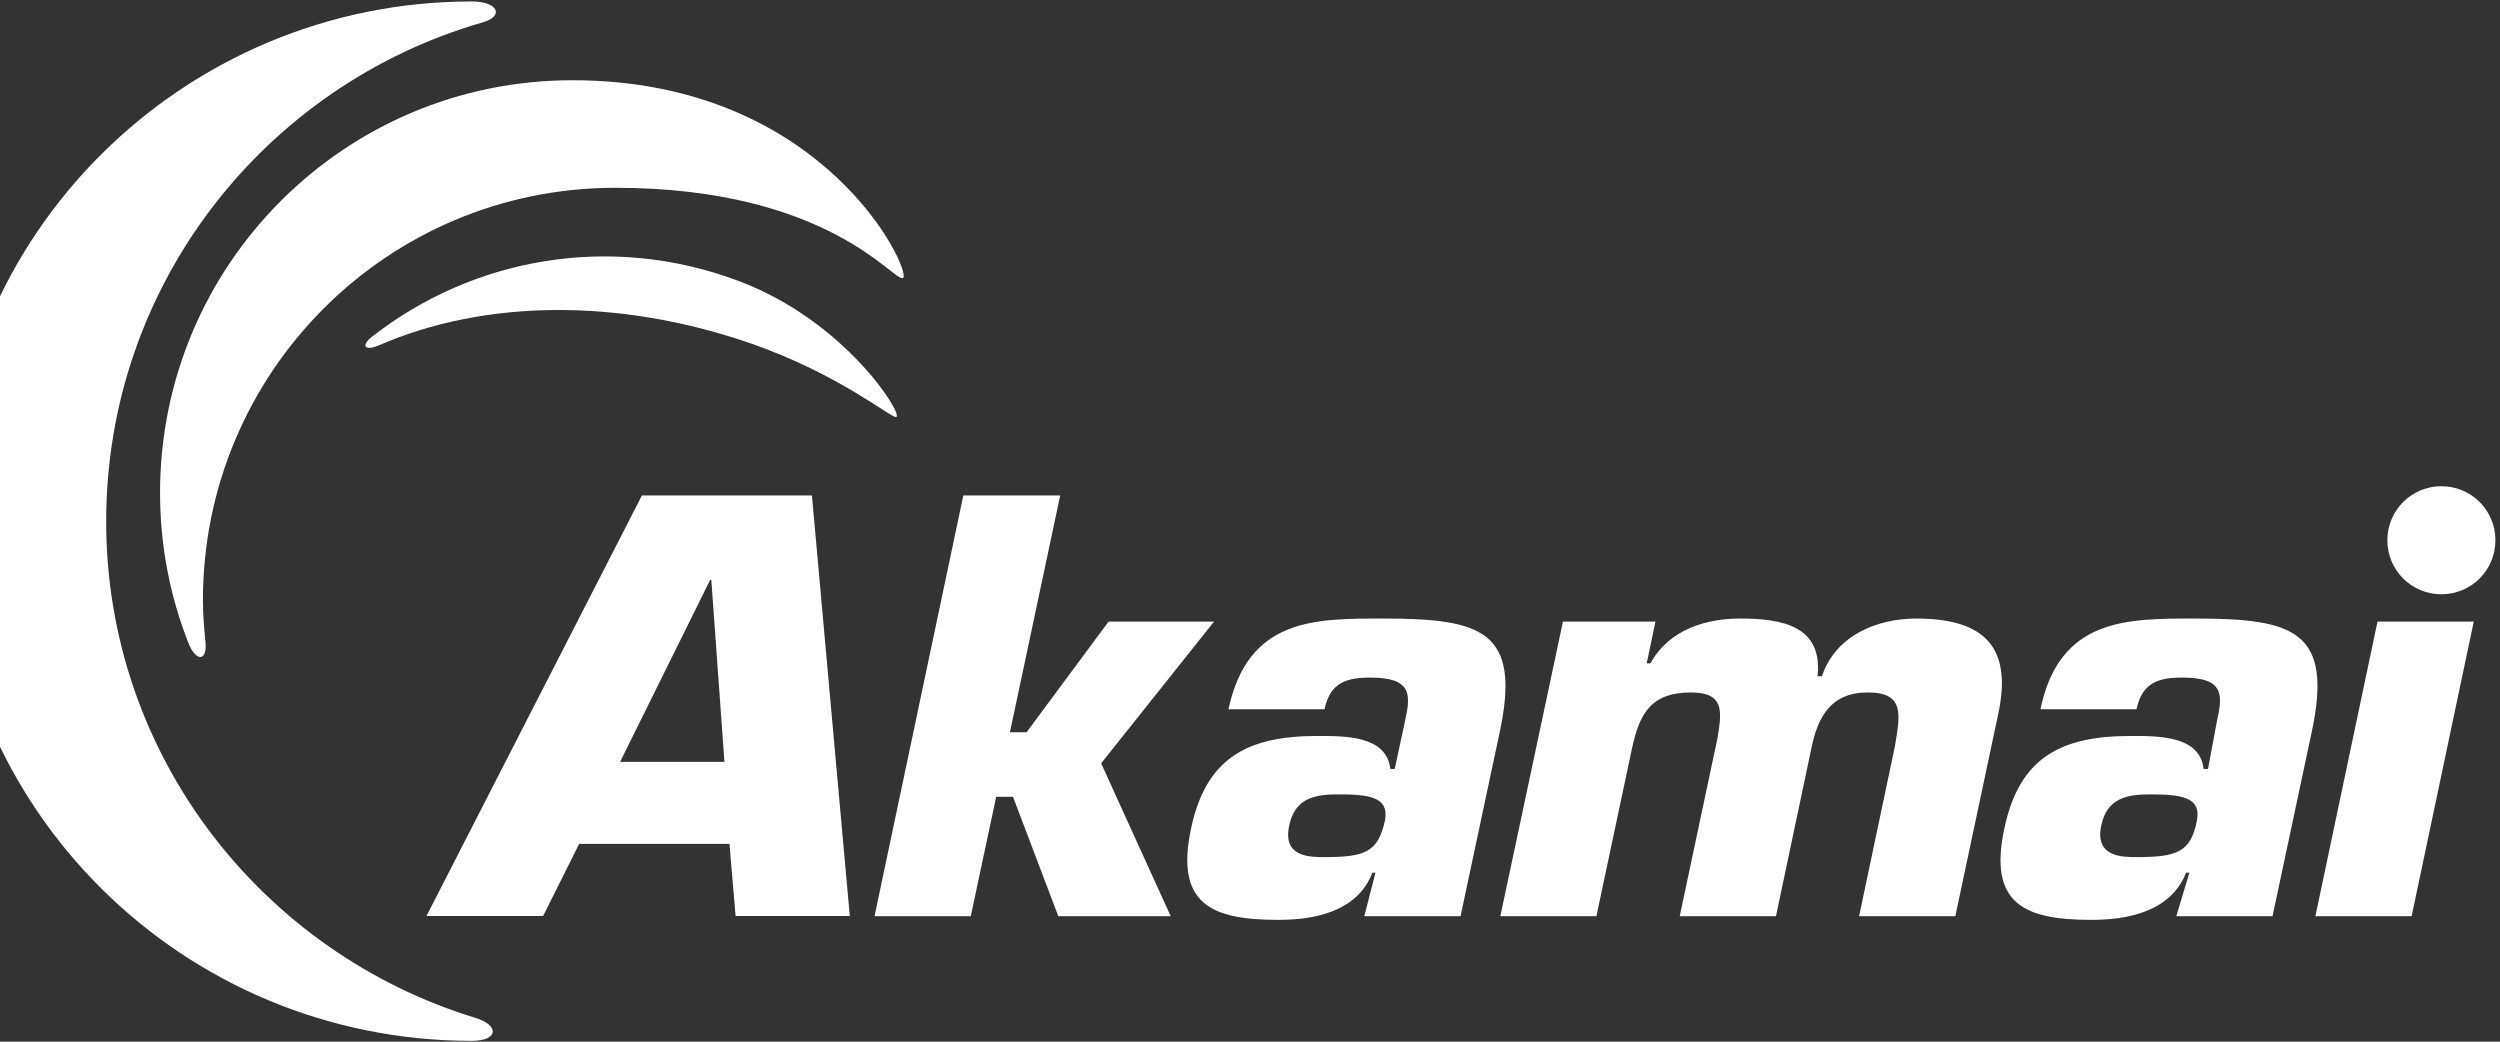
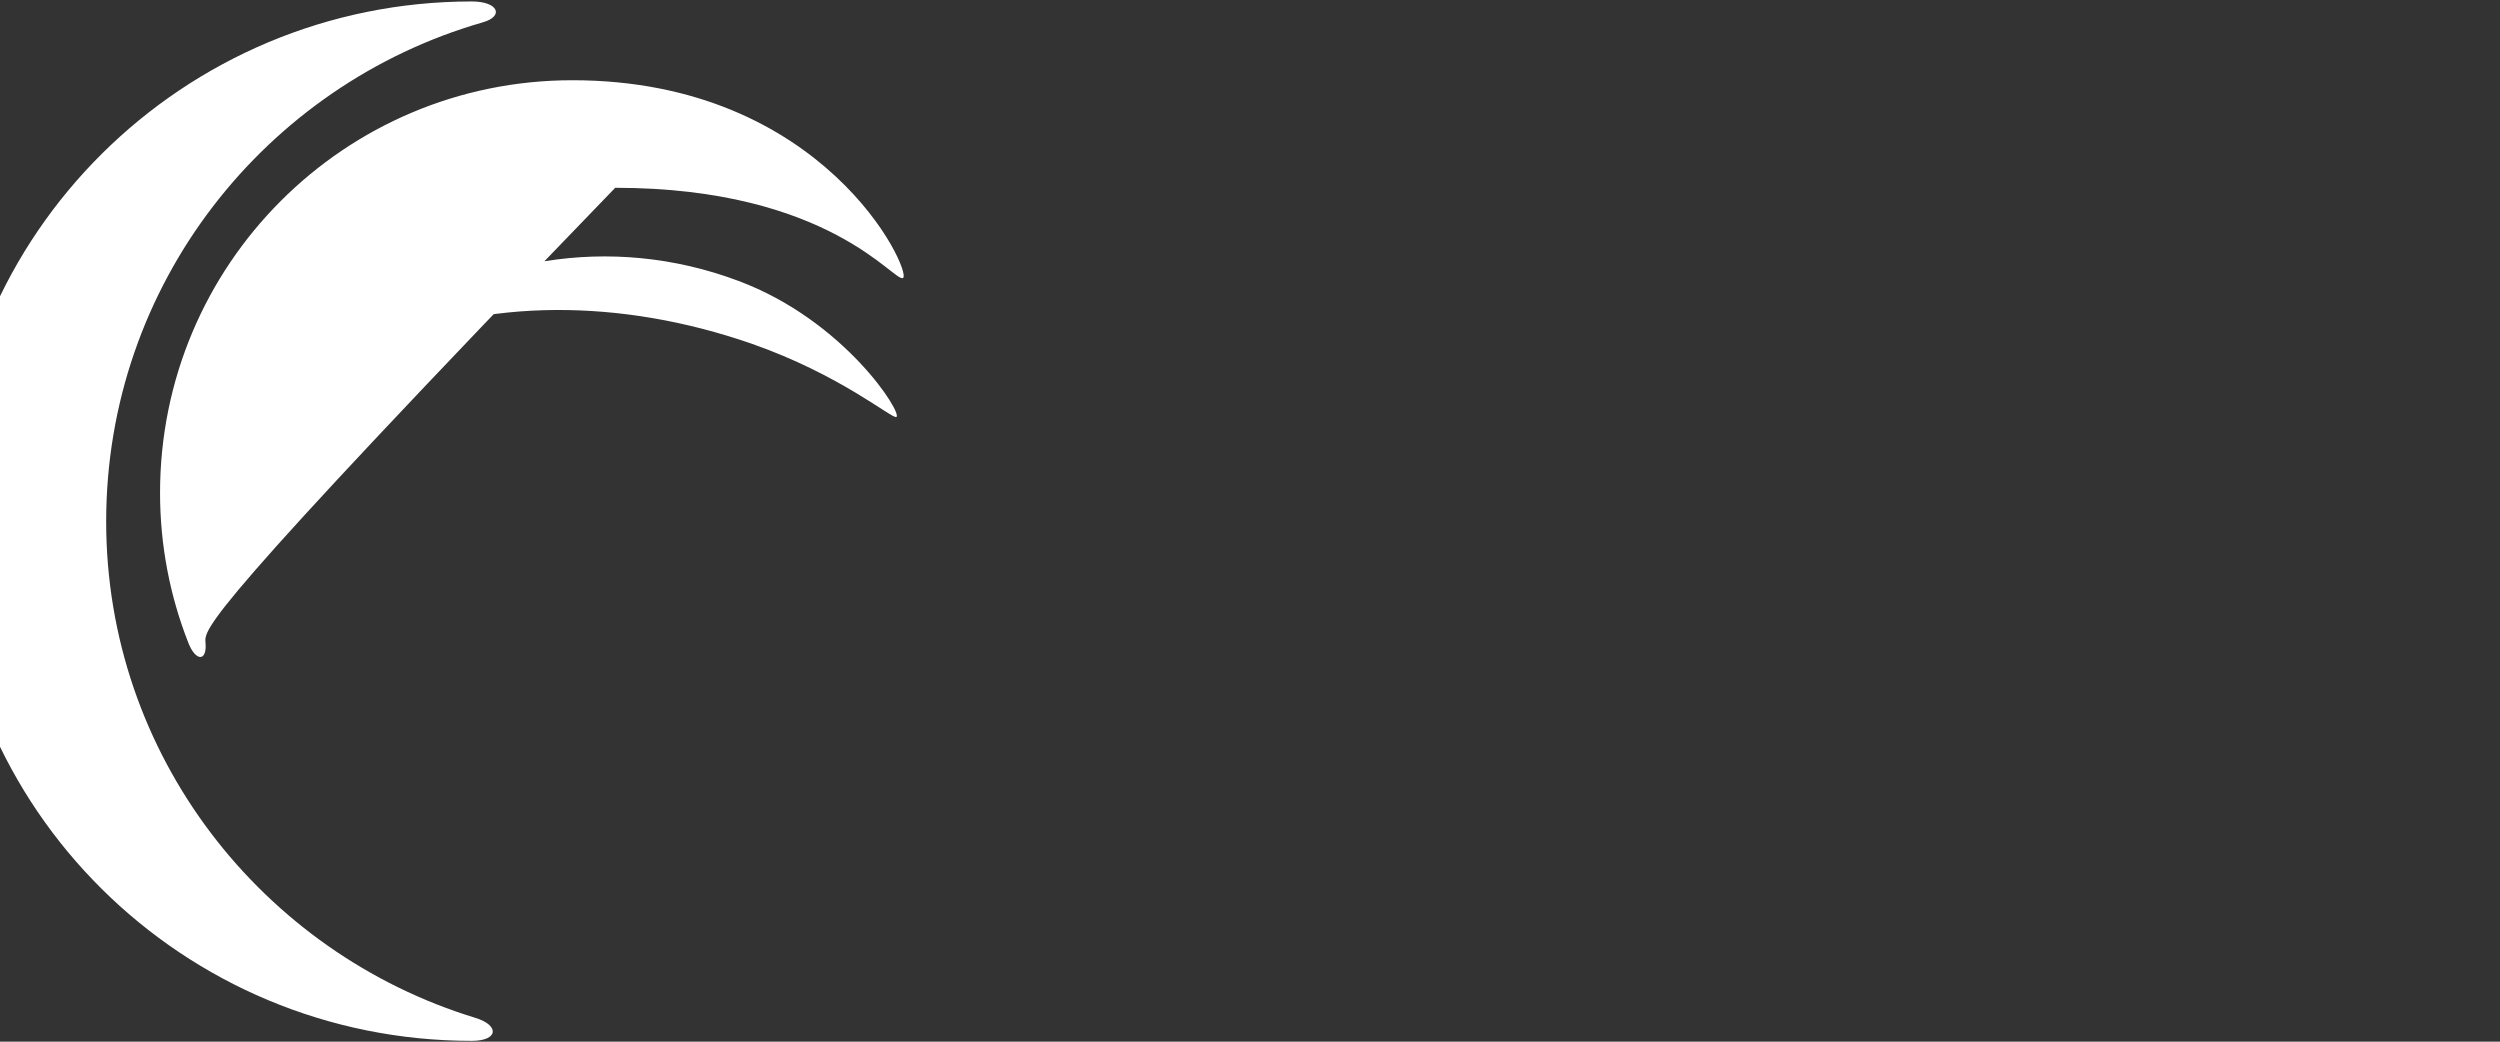
<svg xmlns="http://www.w3.org/2000/svg" width="96" height="40" viewBox="0 0 96 40" fill="none">
  <rect x="0" y="0" width="96" height="40" fill="#333333" stroke="none" />
-   <path d="M18.115 39.969C7.009 39.969 -1.979 31.05 -1.979 20.025C-1.979 9 7.028 0.056 18.115 0.056C19.14 0.056 19.375 0.628 18.518 0.864C10.177 3.274 4.077 10.932 4.077 20.025C4.077 28.994 10.059 36.584 18.258 39.087C19.189 39.373 19.14 39.969 18.115 39.969ZM7.22 24.652C6.531 22.888 6.146 20.957 6.146 18.926C6.146 10.168 13.226 3.081 21.978 3.081C31.68 3.081 35.015 10.41 34.68 10.671C34.369 10.907 31.891 7.211 23.624 7.211C14.872 7.211 7.792 14.298 7.792 23.056C7.792 23.603 7.841 24.149 7.891 24.677C7.959 25.416 7.506 25.416 7.22 24.652ZM14.276 12.938C18.14 9.907 23.431 8.932 28.363 10.789C32.444 12.317 34.68 15.895 34.419 16.013C34.251 16.087 32.276 14.392 28.866 13.199C23.785 11.435 18.618 11.485 14.518 13.274C14.015 13.485 13.848 13.274 14.276 12.938Z" fill="white" />
-   <path fill-rule="evenodd" clip-rule="evenodd" d="M22.24 32.404L20.855 35.174H16.377L24.65 19.025H31.178L32.632 35.174H28.247L28.011 32.404H22.24ZM27.315 22.267H27.271L23.812 29.255H27.818L27.315 22.267ZM38.781 28.119H39.42L42.569 23.87H46.619L42.284 29.311L44.955 35.181H40.638L38.899 30.597H38.253L37.278 35.181H33.582L36.992 19.025H40.712L38.781 28.119ZM52.818 33.51H52.7C52.104 35.063 50.364 35.323 49.079 35.323C46.501 35.323 45.122 34.702 45.737 31.814C46.309 29.1 47.911 28.261 50.576 28.261C51.625 28.261 53.246 28.236 53.389 29.528H53.557L53.942 27.74C54.178 26.69 54.246 26.019 52.625 26.019C51.7 26.019 51.079 26.212 50.861 27.236H47.172C47.93 23.727 50.483 23.752 53.129 23.752C56.917 23.752 58.42 24.23 57.588 28.119L56.085 35.181H52.389L52.818 33.51ZM49.507 31.696C49.24 32.913 50.29 32.913 50.861 32.913C52.414 32.913 52.911 32.721 53.178 31.528C53.364 30.597 52.582 30.504 51.364 30.504C50.458 30.504 49.719 30.671 49.507 31.696ZM63.569 23.87L63.234 25.473H63.377C64.116 24.131 65.57 23.752 66.837 23.752C68.433 23.752 70.004 24.038 69.793 25.969H69.961C70.507 24.348 72.153 23.752 73.582 23.752C76.178 23.752 77.302 24.826 76.725 27.448L75.085 35.181H71.389L72.768 28.64C72.961 27.448 73.153 26.59 71.725 26.59C70.29 26.59 69.793 27.547 69.551 28.764L68.197 35.181H64.501L65.955 28.33C66.122 27.305 66.216 26.59 64.93 26.59C63.402 26.59 62.948 27.404 62.663 28.764L61.302 35.181H57.613L60.017 23.87H63.569ZM84.073 33.51H83.948C83.334 35.063 81.594 35.323 80.302 35.323C77.731 35.323 76.346 34.702 76.967 31.814C77.538 29.094 79.135 28.261 81.805 28.261C82.855 28.261 84.476 28.236 84.619 29.528H84.787L85.122 27.733C85.358 26.684 85.427 26.019 83.805 26.019C82.88 26.019 82.259 26.212 82.042 27.236H78.352C79.091 23.727 81.663 23.752 84.309 23.752C88.097 23.752 89.601 24.23 88.768 28.119L87.265 35.181H83.57L84.073 33.51ZM80.688 31.696C80.427 32.913 81.501 32.913 82.048 32.913C83.594 32.913 84.122 32.721 84.358 31.528C84.551 30.597 83.737 30.504 82.545 30.504C81.644 30.504 80.905 30.671 80.688 31.696ZM92.607 35.181H88.911L91.296 23.87H94.992L92.607 35.181ZM93.75 22.82C92.601 22.82 91.675 21.895 91.675 20.746C91.675 19.597 92.601 18.671 93.75 18.671C94.899 18.671 95.824 19.597 95.824 20.746C95.824 21.895 94.899 22.82 93.75 22.82Z" fill="white" />
+   <path d="M18.115 39.969C7.009 39.969 -1.979 31.05 -1.979 20.025C-1.979 9 7.028 0.056 18.115 0.056C19.14 0.056 19.375 0.628 18.518 0.864C10.177 3.274 4.077 10.932 4.077 20.025C4.077 28.994 10.059 36.584 18.258 39.087C19.189 39.373 19.14 39.969 18.115 39.969ZM7.22 24.652C6.531 22.888 6.146 20.957 6.146 18.926C6.146 10.168 13.226 3.081 21.978 3.081C31.68 3.081 35.015 10.41 34.68 10.671C34.369 10.907 31.891 7.211 23.624 7.211C7.792 23.603 7.841 24.149 7.891 24.677C7.959 25.416 7.506 25.416 7.22 24.652ZM14.276 12.938C18.14 9.907 23.431 8.932 28.363 10.789C32.444 12.317 34.68 15.895 34.419 16.013C34.251 16.087 32.276 14.392 28.866 13.199C23.785 11.435 18.618 11.485 14.518 13.274C14.015 13.485 13.848 13.274 14.276 12.938Z" fill="white" />
</svg>